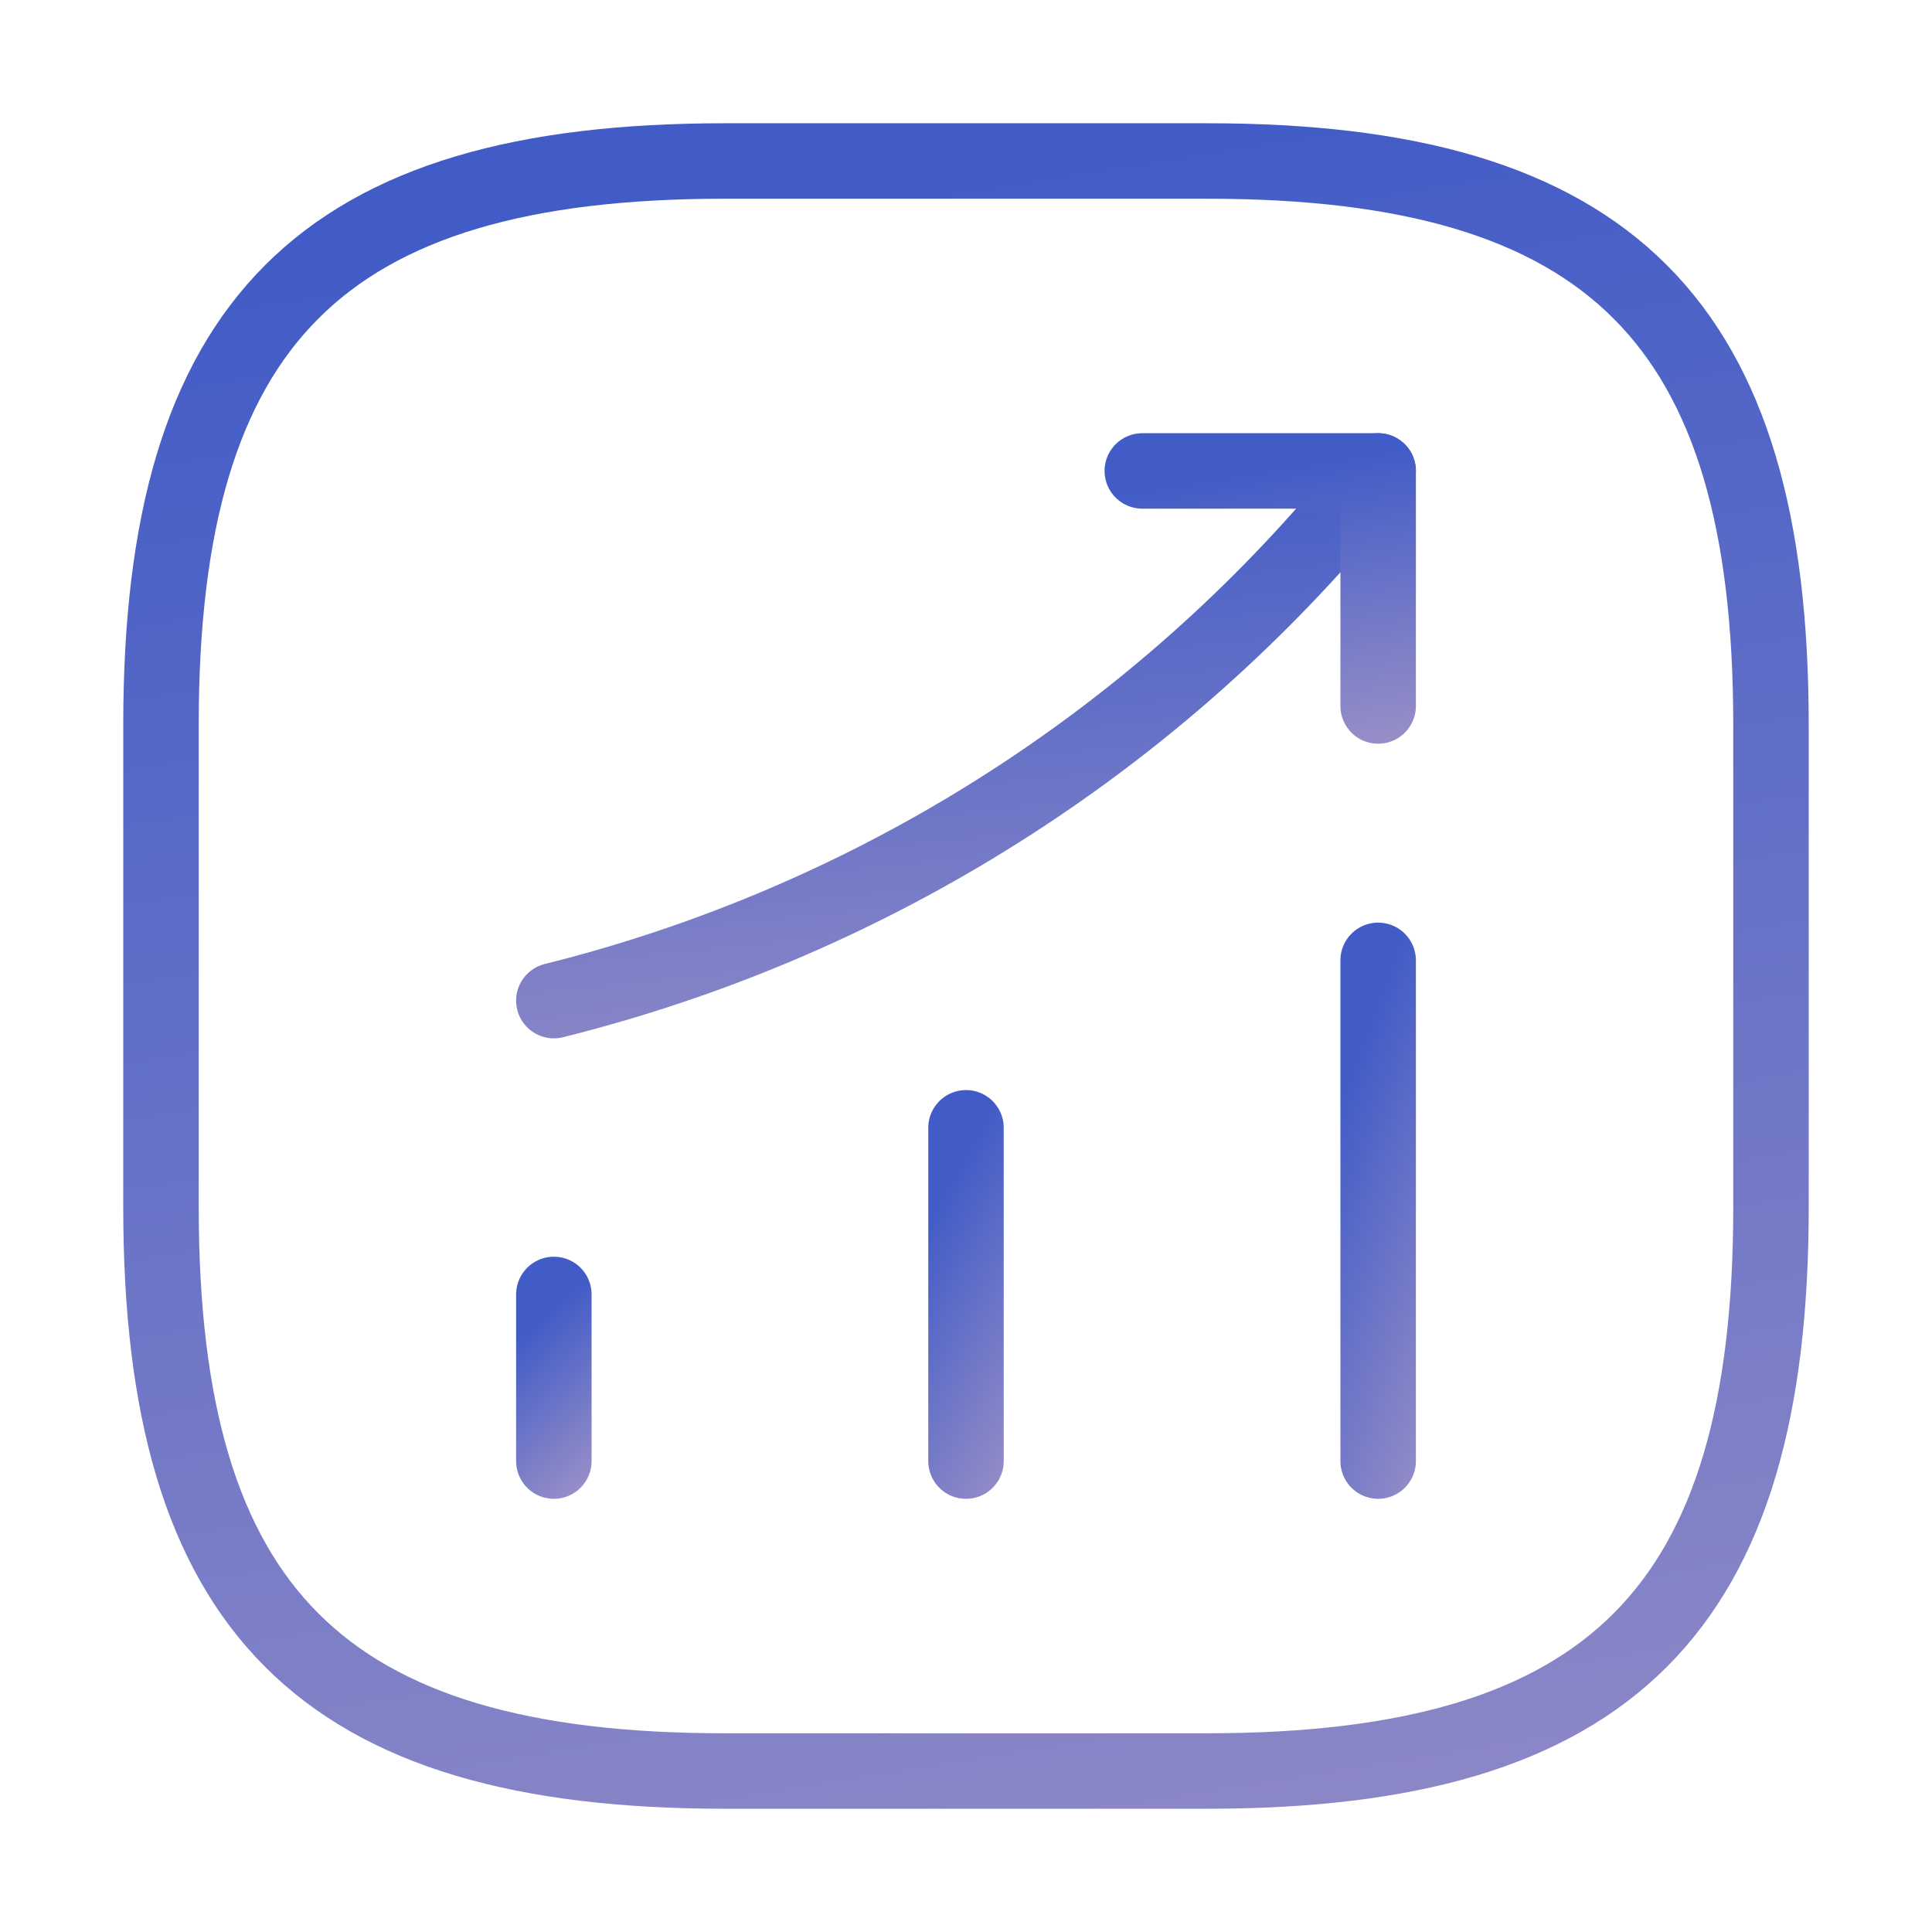
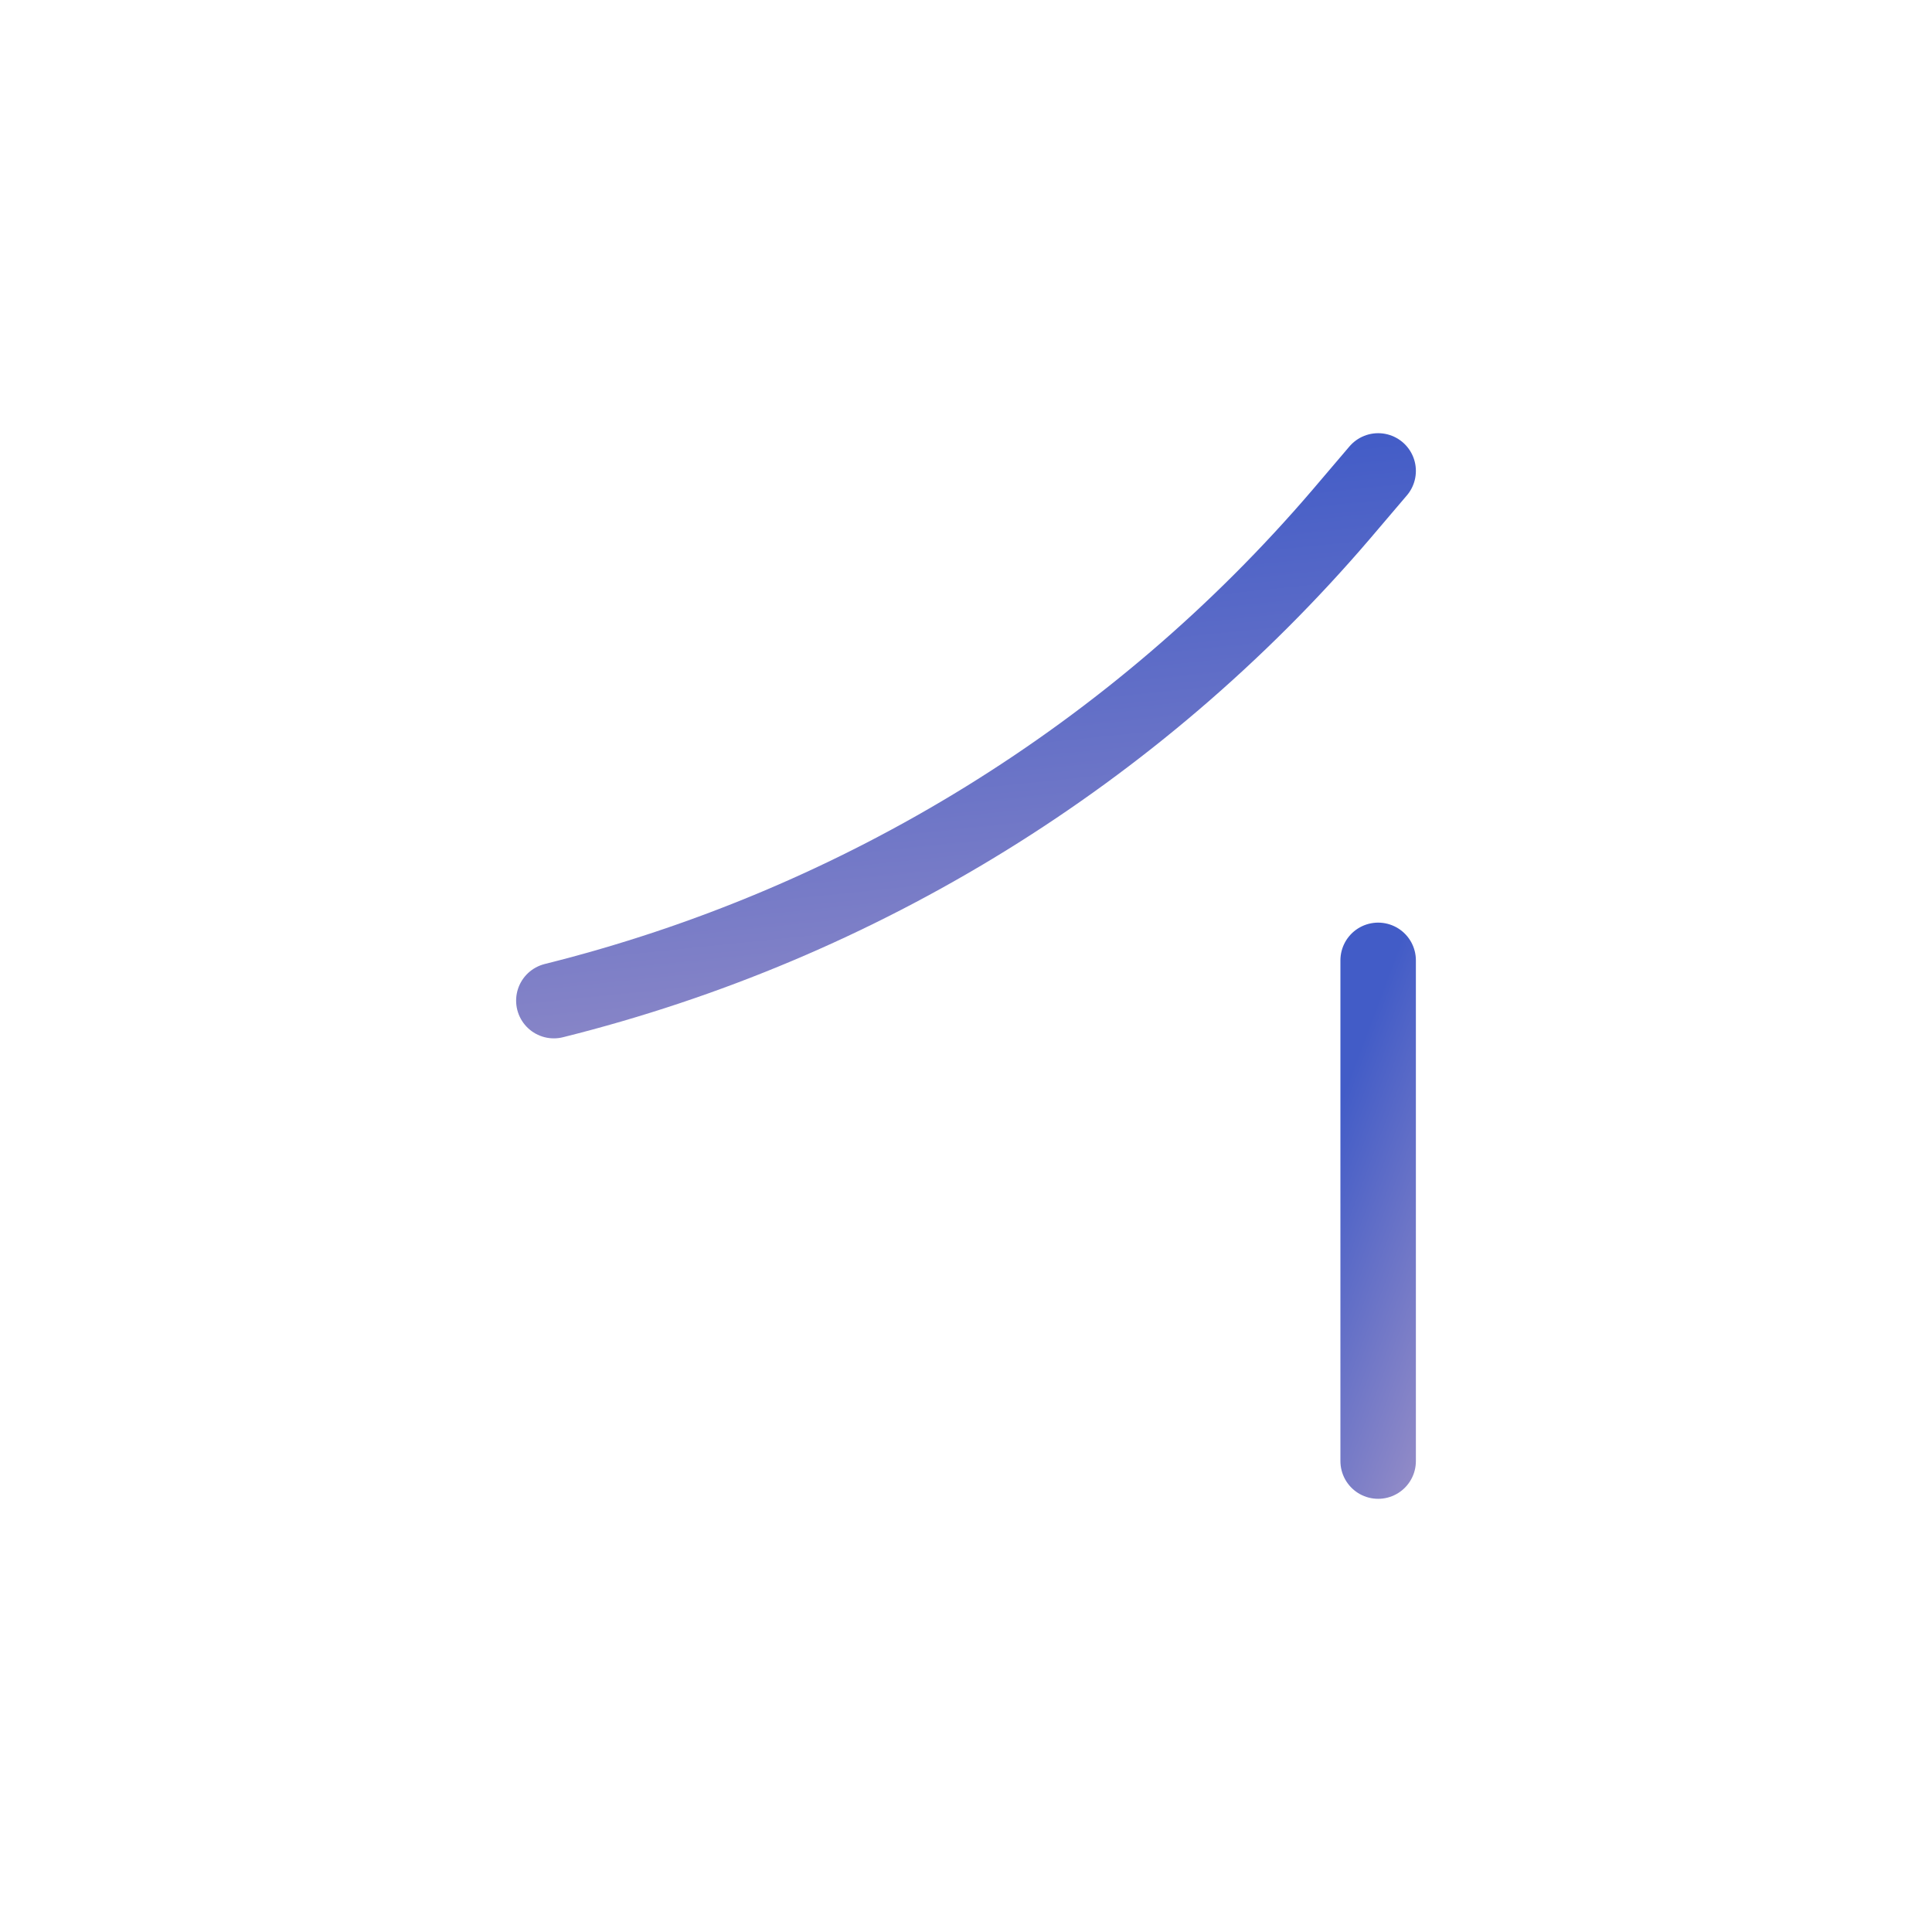
<svg xmlns="http://www.w3.org/2000/svg" width="64" height="64" viewBox="0 0 64 64" fill="none">
-   <path d="M18.347 48.4V42.88" stroke="url(#paint0_linear_1758_27803)" stroke-width="2.5" stroke-linecap="round" />
-   <path d="M32 48.4V37.36" stroke="url(#paint1_linear_1758_27803)" stroke-width="2.5" stroke-linecap="round" />
  <path d="M45.653 48.4V31.813" stroke="url(#paint2_linear_1758_27803)" stroke-width="2.5" stroke-linecap="round" />
  <path d="M45.653 15.6L44.427 17.04C37.627 24.987 28.507 30.613 18.347 33.147" stroke="url(#paint3_linear_1758_27803)" stroke-width="2.5" stroke-linecap="round" />
-   <path d="M37.84 15.6H45.653V23.387" stroke="url(#paint4_linear_1758_27803)" stroke-width="2.5" stroke-linecap="round" stroke-linejoin="round" />
-   <path d="M24 58.667H40C53.333 58.667 58.666 53.333 58.666 40V24C58.666 10.667 53.333 5.333 40 5.333H24C10.666 5.333 5.333 10.667 5.333 24V40C5.333 53.333 10.666 58.667 24 58.667Z" stroke="url(#paint5_linear_1758_27803)" stroke-width="2.5" stroke-linecap="round" stroke-linejoin="round" />
  <defs>
    <linearGradient id="paint0_linear_1758_27803" x1="18.847" y1="42.88" x2="25.709" y2="50.627" gradientUnits="userSpaceOnUse">
      <stop stop-color="#425CC7" />
      <stop offset="1" stop-color="#EFC2C8" />
    </linearGradient>
    <linearGradient id="paint1_linear_1758_27803" x1="32.5" y1="37.36" x2="44.336" y2="44.041" gradientUnits="userSpaceOnUse">
      <stop stop-color="#425CC7" />
      <stop offset="1" stop-color="#EFC2C8" />
    </linearGradient>
    <linearGradient id="paint2_linear_1758_27803" x1="46.153" y1="31.813" x2="59.83" y2="36.952" gradientUnits="userSpaceOnUse">
      <stop stop-color="#425CC7" />
      <stop offset="1" stop-color="#EFC2C8" />
    </linearGradient>
    <linearGradient id="paint3_linear_1758_27803" x1="32" y1="15.6" x2="36.484" y2="59.086" gradientUnits="userSpaceOnUse">
      <stop stop-color="#425CC7" />
      <stop offset="1" stop-color="#EFC2C8" />
    </linearGradient>
    <linearGradient id="paint4_linear_1758_27803" x1="41.746" y1="15.6" x2="44.788" y2="34.617" gradientUnits="userSpaceOnUse">
      <stop stop-color="#425CC7" />
      <stop offset="1" stop-color="#EFC2C8" />
    </linearGradient>
    <linearGradient id="paint5_linear_1758_27803" x1="32" y1="5.333" x2="52.898" y2="135.56" gradientUnits="userSpaceOnUse">
      <stop stop-color="#425CC7" />
      <stop offset="1" stop-color="#EFC2C8" />
    </linearGradient>
  </defs>
</svg>